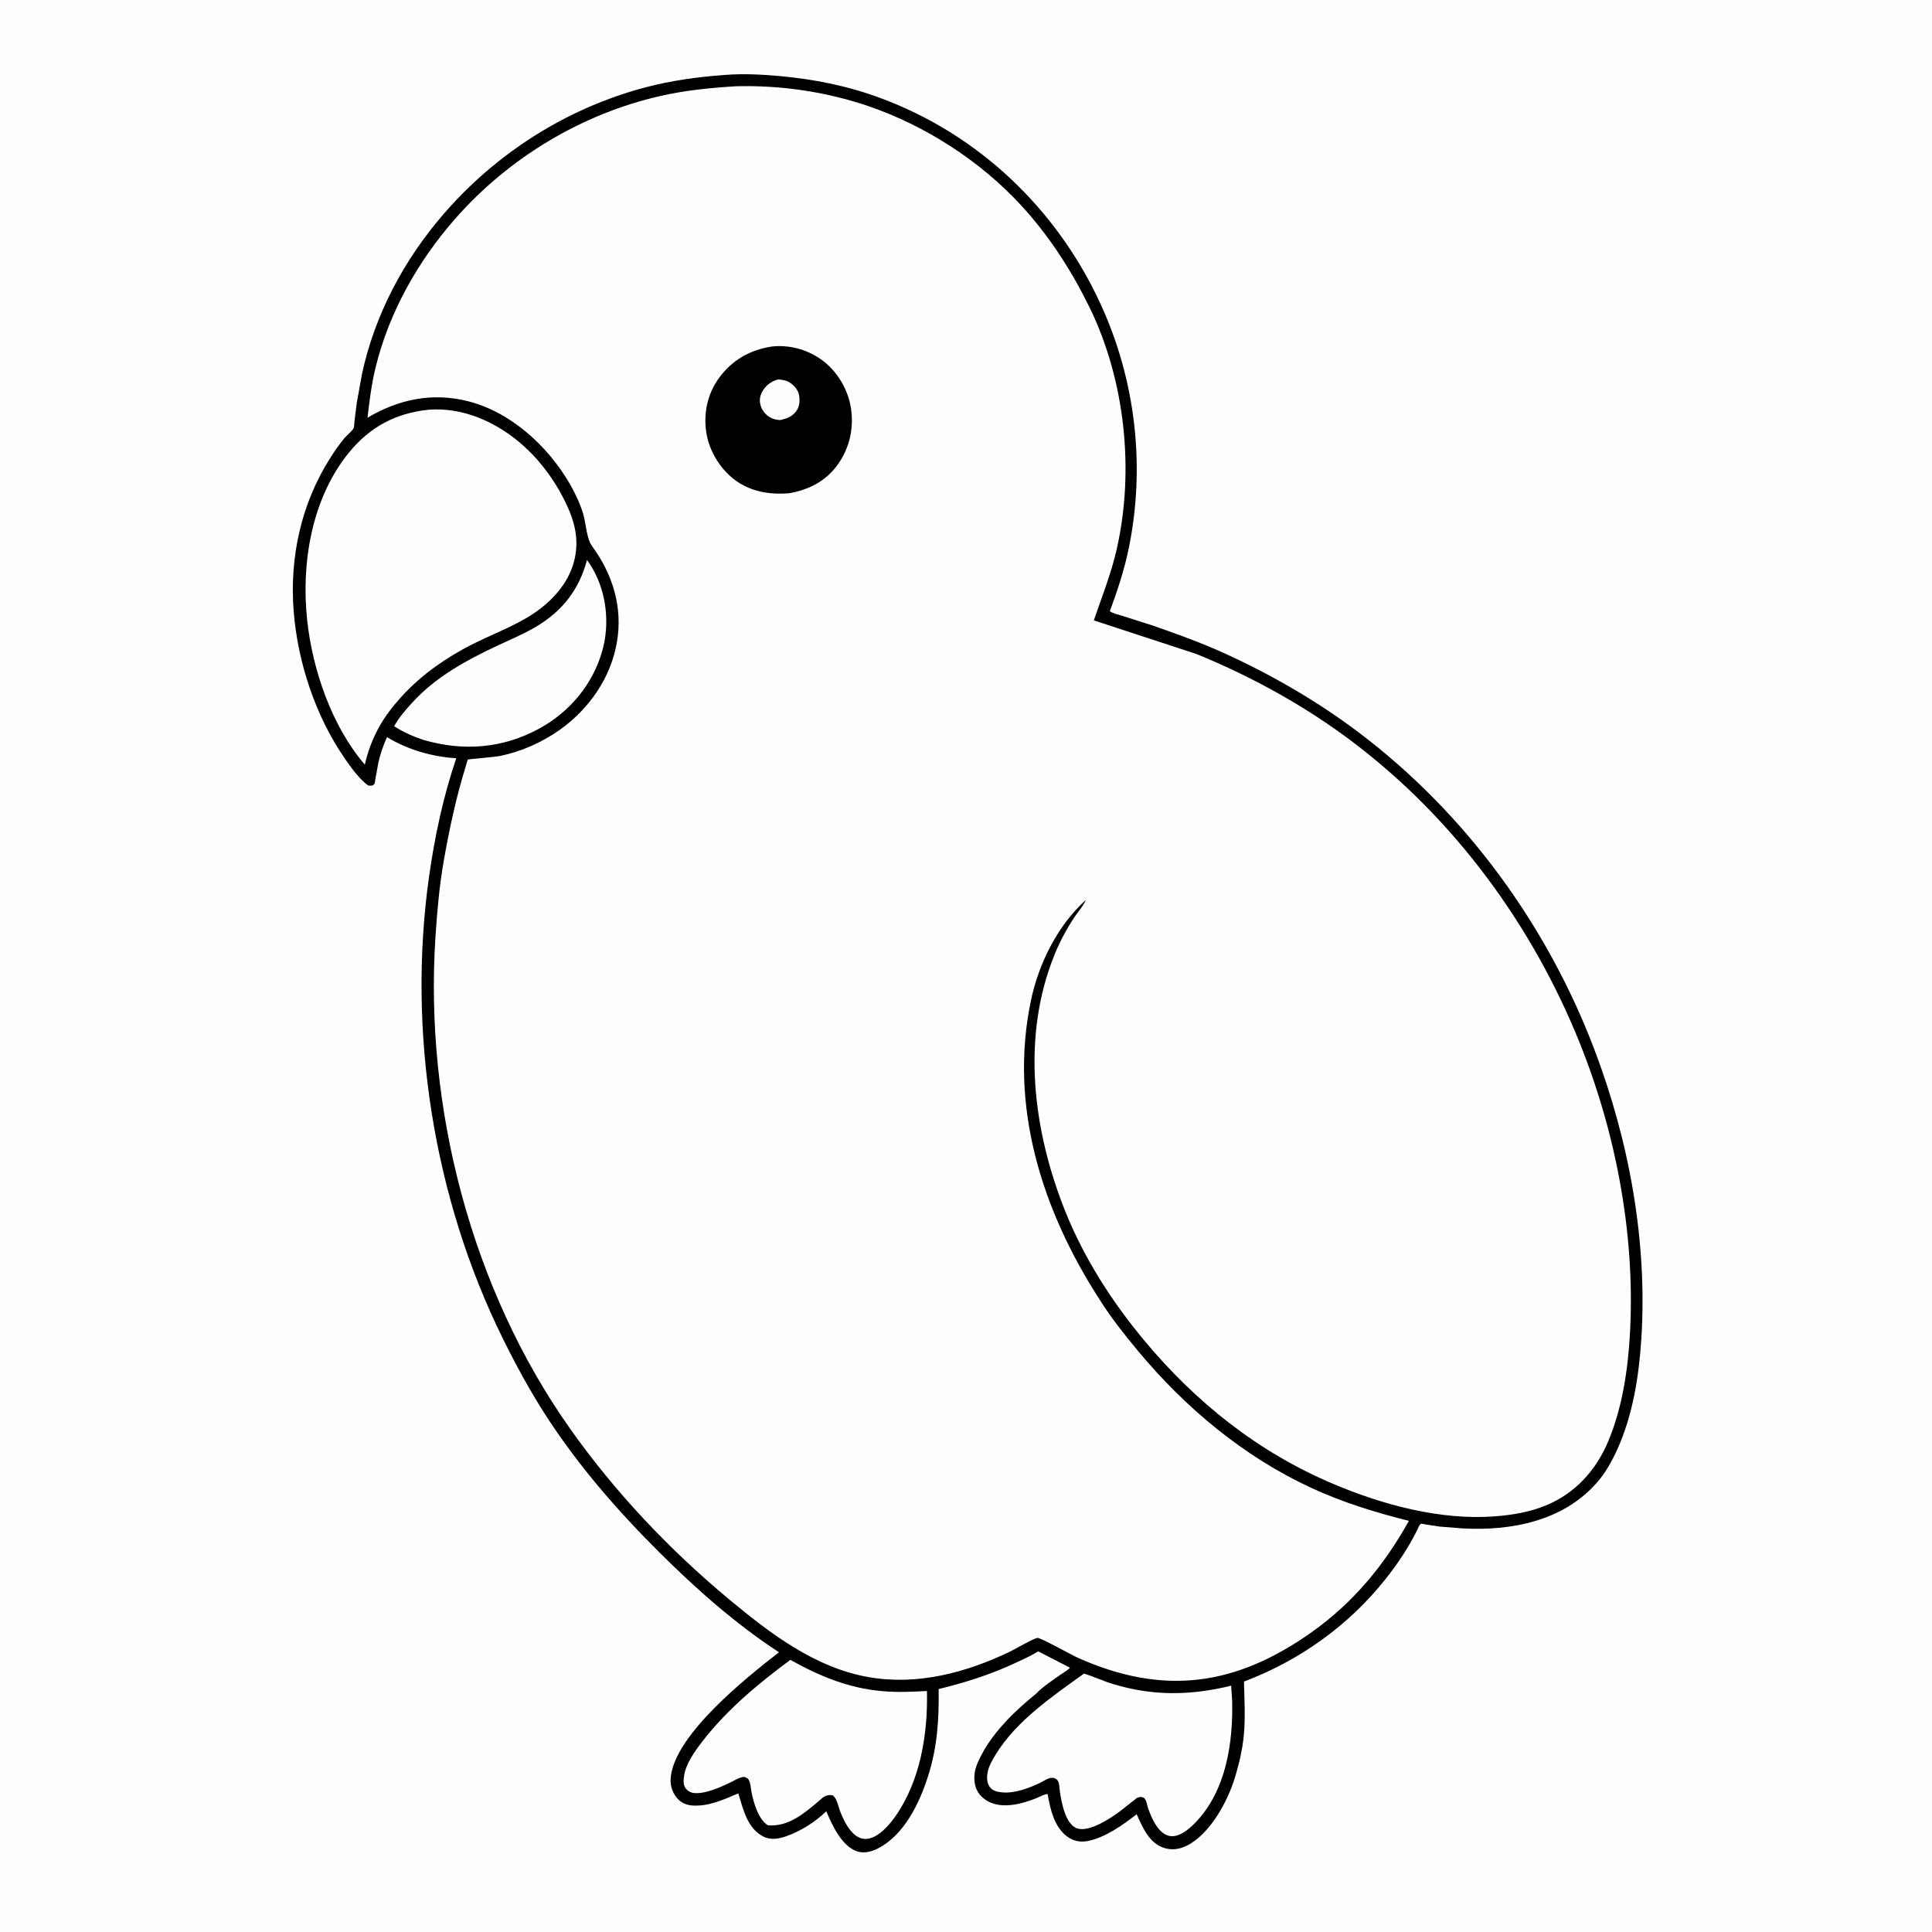
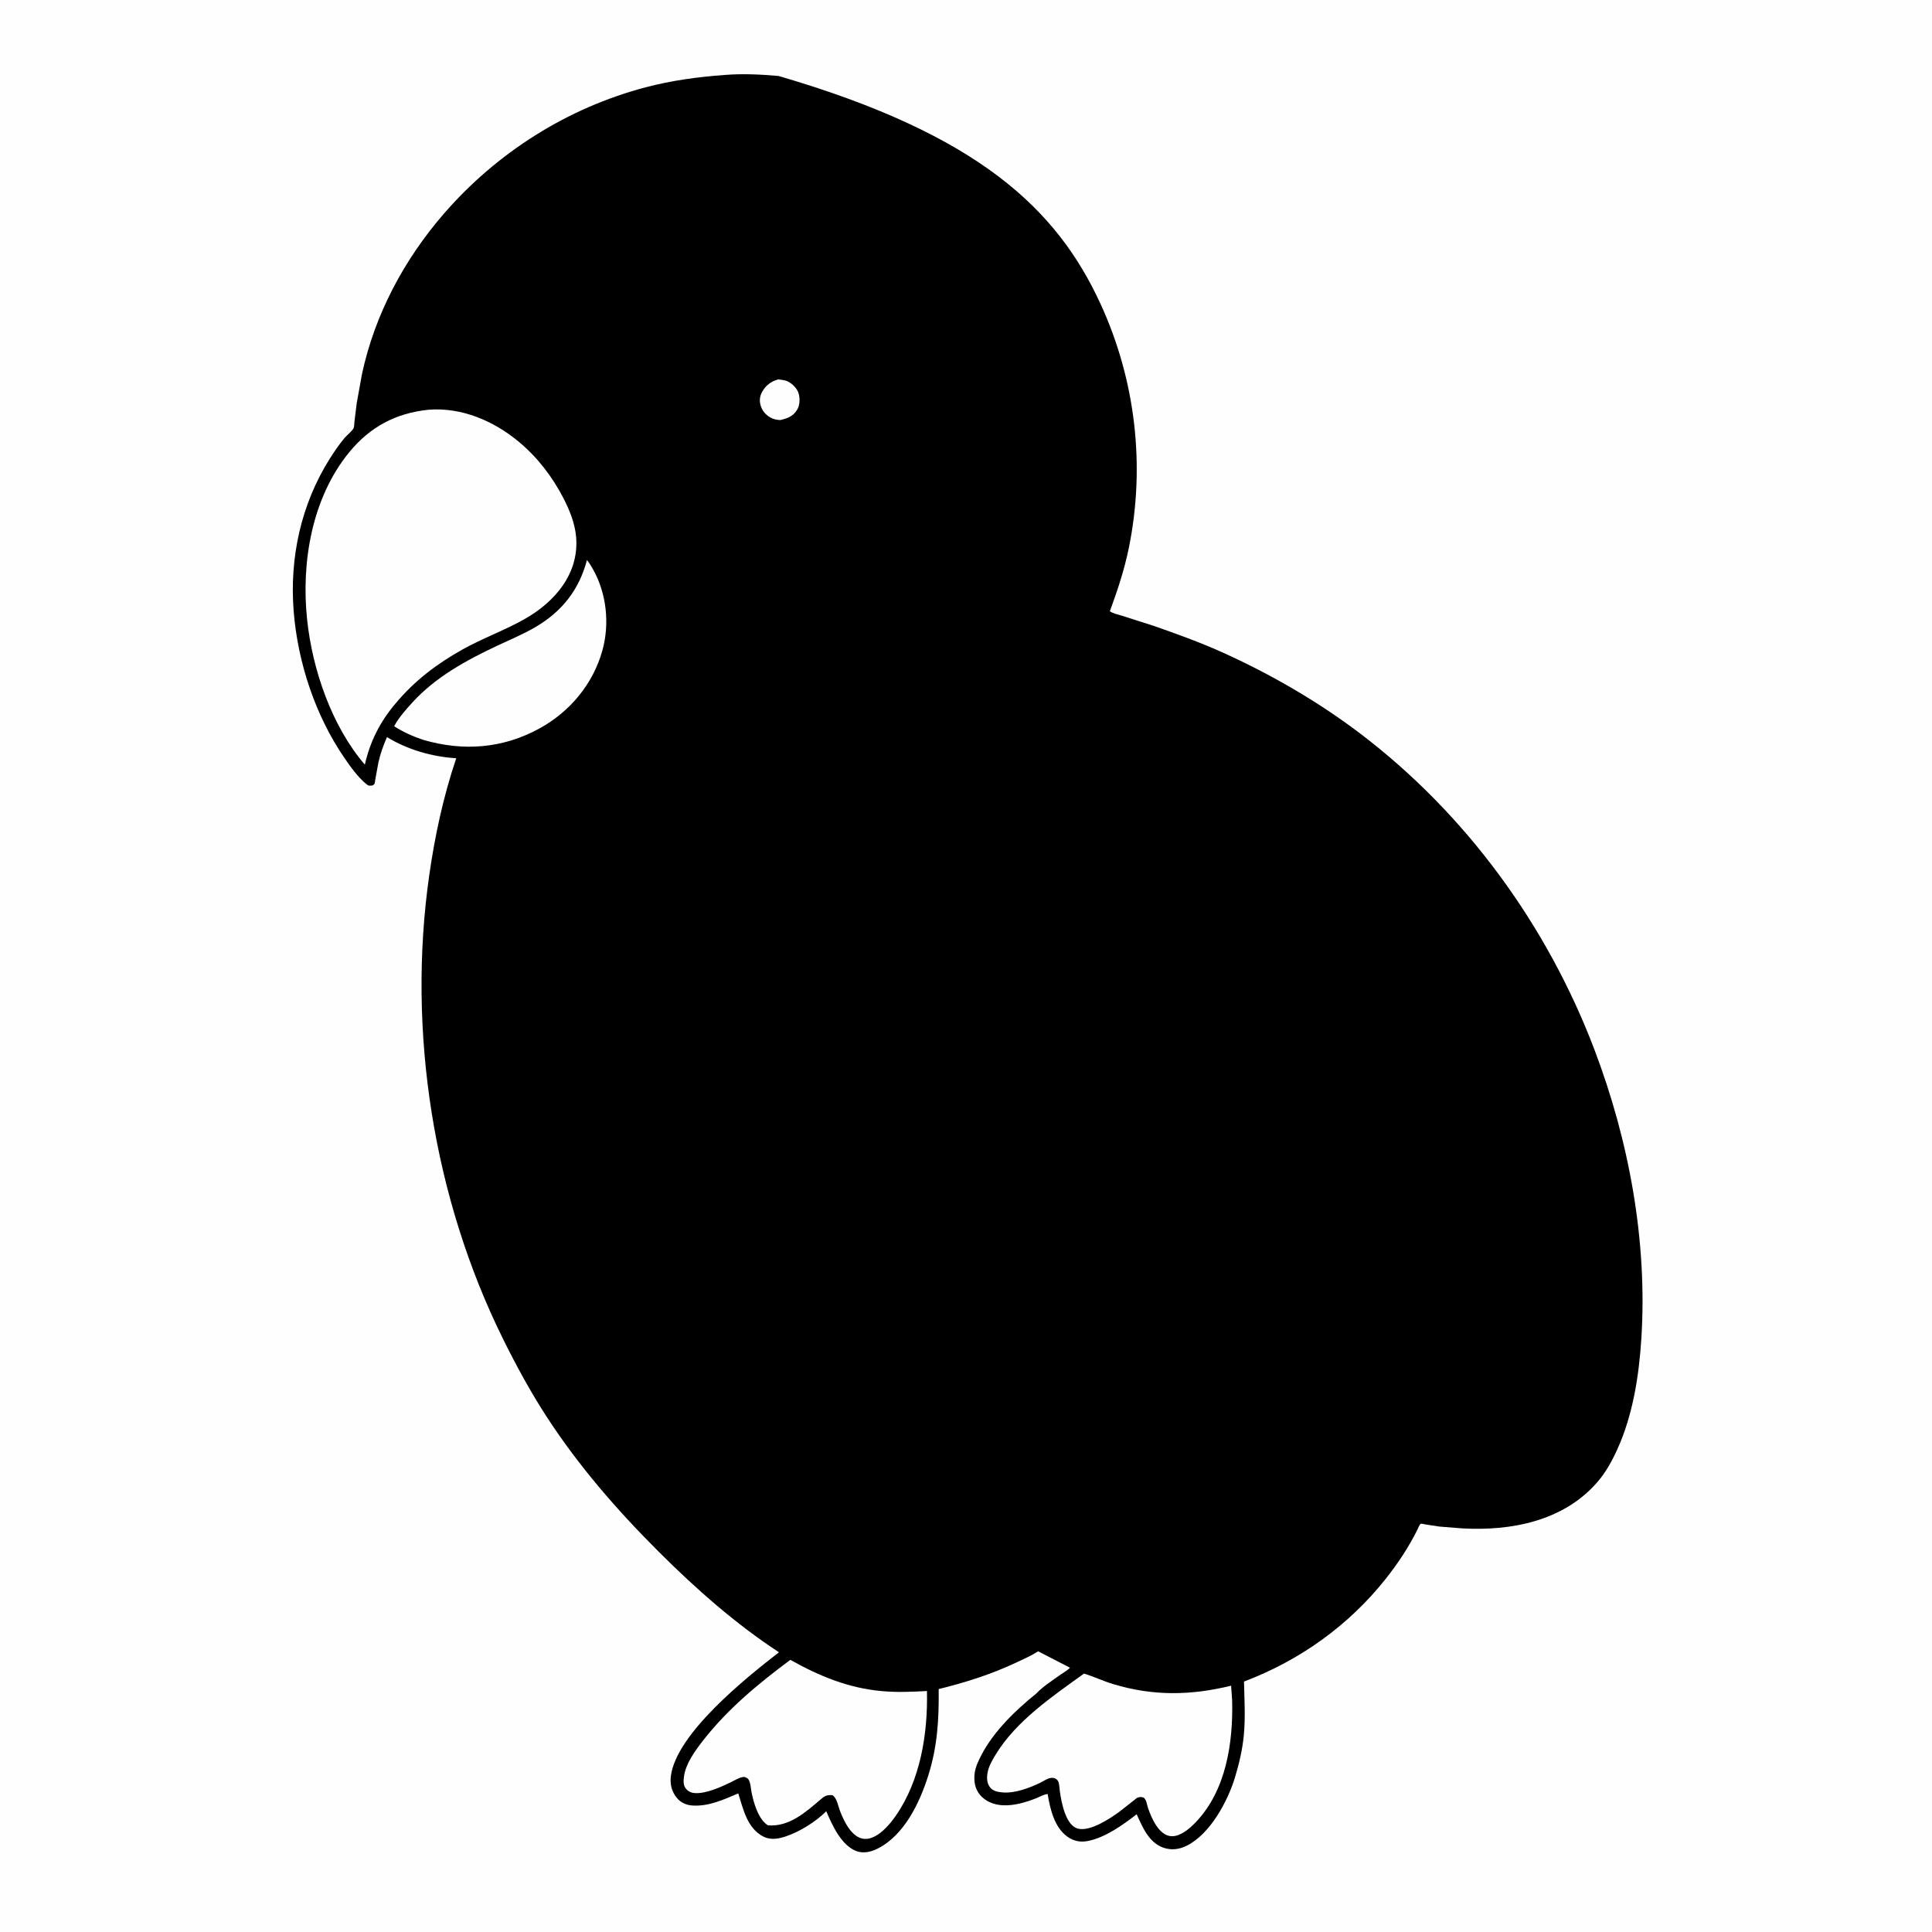
<svg xmlns="http://www.w3.org/2000/svg" version="1.1" style="display: block;" viewBox="0 0 2048 2048" width="1024" height="1024">
  <path transform="translate(0,0)" fill="rgb(254,254,254)" d="M -0 -0 L 2048 0 L 2048 2048 L -0 2048 L -0 -0 z" />
-   <path transform="translate(0,0)" fill="rgb(0,0,0)" d="M 768.644 79.425 C 787.352 77.933 806.682 78.902 825.367 80.543 C 862.654 83.818 898.131 90.919 933.371 103.958 C 1037.42 142.456 1120.32 221.563 1166.58 322.083 C 1203.77 402.902 1214.36 493.743 1196.6 580.854 C 1191.9 603.912 1184.61 625.901 1176.48 647.933 C 1179.82 650.372 1185.45 651.459 1189.47 652.748 L 1223.43 663.597 C 1247.44 672.053 1271.22 680.541 1294.47 690.963 C 1346.17 714.137 1397.02 743.501 1442.15 777.802 C 1554.3 863.044 1640.12 981.029 1690.08 1112.44 C 1726.76 1208.9 1746.43 1315.17 1739.93 1418.45 C 1737.43 1458.22 1730.97 1500.05 1714.32 1536.59 C 1708.65 1549.04 1701.97 1561.16 1692.92 1571.5 C 1657.05 1612.46 1602.02 1623.07 1549.83 1620.14 L 1525.65 1618.21 L 1510.98 1615.95 C 1510.05 1615.8 1507.19 1615.04 1506.41 1615.2 C 1504.77 1615.53 1503.15 1620.17 1502.46 1621.58 C 1493.25 1640.19 1481.89 1657.2 1469.02 1673.49 C 1429.93 1722.96 1377.54 1760.33 1318.69 1782.52 C 1319.12 1801.38 1320.3 1821.01 1318.46 1839.82 C 1317 1854.86 1313.55 1869.47 1309.19 1883.92 C 1301.46 1909.51 1282.7 1944.43 1257.72 1956.66 C 1249.87 1960.5 1241.55 1961.55 1233.18 1958.61 C 1217.81 1953.2 1211.13 1936.83 1204.92 1923.19 C 1190.24 1934.55 1171.52 1948.01 1153.04 1951.56 C 1145.15 1953.07 1138.12 1951.67 1131.57 1947.01 C 1117.65 1937.12 1113.17 1917.61 1110.56 1901.76 C 1106.84 1901.98 1102.49 1904.56 1098.93 1905.98 C 1087.48 1910.55 1074.82 1914.41 1062.36 1913.62 C 1053.38 1913.05 1044.57 1909.56 1038.71 1902.5 C 1033.33 1896.02 1032.16 1887.78 1033.18 1879.64 C 1034.04 1872.79 1037.44 1865.92 1040.61 1859.87 C 1053.68 1834.98 1076.68 1812.78 1098.47 1795.24 C 1105.1 1788.09 1116.14 1780.96 1124.18 1775.21 C 1127.43 1772.88 1131.5 1770.78 1134.24 1767.86 L 1100.51 1750.47 C 1092.97 1755.27 1084.66 1758.9 1076.58 1762.69 C 1050.22 1775.04 1023.25 1783.53 995.037 1790.48 C 995.389 1822.54 993.757 1851.09 984.069 1881.94 C 975.008 1910.79 958.707 1945.22 930.449 1959.55 C 923.682 1962.98 915.404 1965.04 908.023 1962.32 C 891.862 1956.38 882.087 1934.61 875.89 1919.98 C 864.583 1931.19 848.561 1941.24 833.5 1946.48 C 825.541 1949.25 816.849 1950.83 809.057 1946.77 C 791.951 1937.87 787.918 1917.85 782.596 1901.09 C 767.043 1907.61 751.448 1915.01 734.142 1913.93 C 727.668 1913.52 721.715 1910.98 717.534 1905.9 C 711.91 1899.08 710.039 1891.13 711.182 1882.5 C 717.131 1837.59 790.311 1778.95 825.752 1751.48 C 779.633 1721.31 737.698 1684.2 698.751 1645.38 C 654.572 1601.34 613.562 1554.28 579.504 1501.85 C 562.385 1475.5 547.079 1447.34 533.168 1419.2 C 459.418 1270.01 431.503 1093.08 454.922 928.5 C 460.986 885.883 469.853 844.608 483.637 803.783 C 457.999 802.176 432.167 794.799 410.199 781.348 C 406.424 790.036 403.198 798.925 401.151 808.185 L 397.84 826.159 C 397.644 827.201 397.414 830.235 396.878 831 C 396.378 831.714 395.523 832.097 394.846 832.645 C 391.308 832.885 390.97 833.378 388.133 831.011 C 379.187 823.548 371.945 813.371 365.377 803.849 C 334.416 758.967 315.627 702.347 311.312 648 C 306.799 591.164 319.081 534.64 349.562 486.248 C 354.329 478.68 359.468 471.189 365.189 464.305 C 367.361 461.691 373.785 456.479 374.874 453.731 C 375.599 451.9 375.571 448.115 375.822 446.079 L 378.176 427.174 L 383.682 396.668 C 397.196 333.568 428.178 275.463 470.27 226.829 C 526.429 161.941 601.303 114.432 684.43 92.541 C 711.94 85.297 740.306 81.456 768.644 79.425 z" />
+   <path transform="translate(0,0)" fill="rgb(0,0,0)" d="M 768.644 79.425 C 787.352 77.933 806.682 78.902 825.367 80.543 C 1037.42 142.456 1120.32 221.563 1166.58 322.083 C 1203.77 402.902 1214.36 493.743 1196.6 580.854 C 1191.9 603.912 1184.61 625.901 1176.48 647.933 C 1179.82 650.372 1185.45 651.459 1189.47 652.748 L 1223.43 663.597 C 1247.44 672.053 1271.22 680.541 1294.47 690.963 C 1346.17 714.137 1397.02 743.501 1442.15 777.802 C 1554.3 863.044 1640.12 981.029 1690.08 1112.44 C 1726.76 1208.9 1746.43 1315.17 1739.93 1418.45 C 1737.43 1458.22 1730.97 1500.05 1714.32 1536.59 C 1708.65 1549.04 1701.97 1561.16 1692.92 1571.5 C 1657.05 1612.46 1602.02 1623.07 1549.83 1620.14 L 1525.65 1618.21 L 1510.98 1615.95 C 1510.05 1615.8 1507.19 1615.04 1506.41 1615.2 C 1504.77 1615.53 1503.15 1620.17 1502.46 1621.58 C 1493.25 1640.19 1481.89 1657.2 1469.02 1673.49 C 1429.93 1722.96 1377.54 1760.33 1318.69 1782.52 C 1319.12 1801.38 1320.3 1821.01 1318.46 1839.82 C 1317 1854.86 1313.55 1869.47 1309.19 1883.92 C 1301.46 1909.51 1282.7 1944.43 1257.72 1956.66 C 1249.87 1960.5 1241.55 1961.55 1233.18 1958.61 C 1217.81 1953.2 1211.13 1936.83 1204.92 1923.19 C 1190.24 1934.55 1171.52 1948.01 1153.04 1951.56 C 1145.15 1953.07 1138.12 1951.67 1131.57 1947.01 C 1117.65 1937.12 1113.17 1917.61 1110.56 1901.76 C 1106.84 1901.98 1102.49 1904.56 1098.93 1905.98 C 1087.48 1910.55 1074.82 1914.41 1062.36 1913.62 C 1053.38 1913.05 1044.57 1909.56 1038.71 1902.5 C 1033.33 1896.02 1032.16 1887.78 1033.18 1879.64 C 1034.04 1872.79 1037.44 1865.92 1040.61 1859.87 C 1053.68 1834.98 1076.68 1812.78 1098.47 1795.24 C 1105.1 1788.09 1116.14 1780.96 1124.18 1775.21 C 1127.43 1772.88 1131.5 1770.78 1134.24 1767.86 L 1100.51 1750.47 C 1092.97 1755.27 1084.66 1758.9 1076.58 1762.69 C 1050.22 1775.04 1023.25 1783.53 995.037 1790.48 C 995.389 1822.54 993.757 1851.09 984.069 1881.94 C 975.008 1910.79 958.707 1945.22 930.449 1959.55 C 923.682 1962.98 915.404 1965.04 908.023 1962.32 C 891.862 1956.38 882.087 1934.61 875.89 1919.98 C 864.583 1931.19 848.561 1941.24 833.5 1946.48 C 825.541 1949.25 816.849 1950.83 809.057 1946.77 C 791.951 1937.87 787.918 1917.85 782.596 1901.09 C 767.043 1907.61 751.448 1915.01 734.142 1913.93 C 727.668 1913.52 721.715 1910.98 717.534 1905.9 C 711.91 1899.08 710.039 1891.13 711.182 1882.5 C 717.131 1837.59 790.311 1778.95 825.752 1751.48 C 779.633 1721.31 737.698 1684.2 698.751 1645.38 C 654.572 1601.34 613.562 1554.28 579.504 1501.85 C 562.385 1475.5 547.079 1447.34 533.168 1419.2 C 459.418 1270.01 431.503 1093.08 454.922 928.5 C 460.986 885.883 469.853 844.608 483.637 803.783 C 457.999 802.176 432.167 794.799 410.199 781.348 C 406.424 790.036 403.198 798.925 401.151 808.185 L 397.84 826.159 C 397.644 827.201 397.414 830.235 396.878 831 C 396.378 831.714 395.523 832.097 394.846 832.645 C 391.308 832.885 390.97 833.378 388.133 831.011 C 379.187 823.548 371.945 813.371 365.377 803.849 C 334.416 758.967 315.627 702.347 311.312 648 C 306.799 591.164 319.081 534.64 349.562 486.248 C 354.329 478.68 359.468 471.189 365.189 464.305 C 367.361 461.691 373.785 456.479 374.874 453.731 C 375.599 451.9 375.571 448.115 375.822 446.079 L 378.176 427.174 L 383.682 396.668 C 397.196 333.568 428.178 275.463 470.27 226.829 C 526.429 161.941 601.303 114.432 684.43 92.541 C 711.94 85.297 740.306 81.456 768.644 79.425 z" />
  <path transform="translate(0,0)" fill="rgb(254,254,254)" d="M 622.196 593.659 C 624.535 596.542 626.57 599.871 628.405 603.098 C 643.018 628.789 646.449 661.226 638.539 689.594 C 628.629 725.137 604.113 754.494 571.883 772.179 C 532.909 793.563 491.044 796.624 448.756 784.31 C 437.948 780.736 427.396 776.005 417.804 769.859 C 422.602 760.793 430.396 752.039 437.287 744.5 C 461.93 717.54 494.094 700.057 526.726 684.646 C 540.471 678.154 554.609 672.364 567.741 664.651 C 595.885 648.122 613.905 625.123 622.196 593.659 z" />
  <path transform="translate(0,0)" fill="rgb(254,254,254)" d="M 1149.09 1774.07 C 1159.5 1777.25 1169.4 1782.01 1179.85 1785.17 C 1222.5 1798.05 1262.12 1797.38 1305.04 1786.91 L 1306.12 1802.5 C 1307.28 1847.36 1299.76 1898.24 1267.23 1931.95 C 1261.06 1938.35 1251.49 1946.63 1242.2 1946.47 C 1228.72 1946.24 1220.61 1927.28 1216.93 1916.49 C 1215.6 1912.59 1215.61 1908.58 1212.5 1905.61 C 1209.21 1904.51 1208.71 1904.81 1205.48 1905.67 L 1186.51 1920.59 C 1176.36 1927.94 1156.34 1941.19 1143.37 1938.59 C 1129.71 1935.85 1125.25 1910.89 1123.55 1899.34 C 1123.09 1896.23 1122.99 1889.61 1121.17 1887.38 C 1119.22 1884.99 1116.72 1884.24 1113.73 1884.7 C 1110.01 1885.27 1105.68 1888.39 1102.2 1890.04 C 1090.92 1895.4 1076.02 1901.02 1063.28 1900.08 C 1058.43 1899.72 1052.7 1898.81 1049.53 1894.7 C 1046.12 1890.27 1045.93 1884.9 1046.78 1879.58 C 1047.88 1872.65 1051.79 1865.94 1055.39 1860.02 C 1077.17 1824.15 1115.7 1798.15 1149.09 1774.07 z" />
  <path transform="translate(0,0)" fill="rgb(254,254,254)" d="M 837.773 1759.51 C 868.681 1776.8 899.37 1789.49 935 1792.67 C 950.91 1794.1 966.688 1793.41 982.608 1792.54 C 983.627 1837.74 975.752 1887.24 949.336 1925.11 C 942.783 1934.5 931.653 1947.53 919.623 1949.19 C 904.469 1951.28 895.125 1931.81 890.5 1919.85 C 888.419 1914.47 887.396 1906.43 882.5 1902.96 C 878.698 1902.69 876.576 1902.81 873.253 1904.81 L 872.451 1905.32 L 870.17 1907.26 C 853.991 1921 836.634 1936.77 814 1934.92 C 803.907 1928.58 798.887 1911.13 796.697 1900 C 795.766 1895.27 795.821 1889.45 792.893 1885.5 C 791.459 1884.72 790.032 1883.5 788.344 1883.62 C 783.899 1883.94 778.185 1887.61 774.094 1889.56 C 763.815 1894.46 748.542 1901.41 736.888 1900.77 C 732.772 1900.55 729.557 1899.13 726.972 1895.88 C 724.067 1892.23 724.517 1887.44 725.072 1883.07 C 726.751 1869.84 736.678 1856.13 744.621 1845.86 C 770.786 1812.05 803.661 1784.9 837.773 1759.51 z" />
  <path transform="translate(0,0)" fill="rgb(254,254,254)" d="M 453.861 434.392 L 454.532 434.309 C 489.522 431.661 523.334 446.18 549.869 468.229 C 569.632 484.651 585.428 505.183 597.192 527.959 C 603.705 540.57 609.443 554.726 610.69 569 C 614.089 607.884 588.434 637.8 556.5 656.005 C 535.285 668.098 511.919 676.366 490.5 688.345 C 463.14 703.648 439.466 721.507 419.382 745.638 C 402.925 764.904 392.32 785.958 386.745 810.552 C 351.692 769.821 331.202 709.957 325.577 657.024 C 319.115 596.214 330.51 527.887 370.209 479.382 C 392.15 452.574 419.507 437.978 453.861 434.392 z" />
-   <path transform="translate(0,0)" fill="rgb(254,254,254)" d="M 780.563 91.429 C 827.435 90.19 876.015 97.283 920.447 112.475 C 980.906 133.146 1038.89 170.465 1082.27 217.518 C 1111.94 249.702 1135.56 286.262 1154.79 325.497 C 1192.67 402.797 1202.81 498.804 1183.67 582.568 C 1177.71 608.661 1168.08 632.459 1159.51 657.64 L 1268.42 693.327 C 1322.88 715.551 1376.11 744.376 1423.71 778.951 C 1533.18 858.466 1618 970.382 1670.16 1094.79 C 1711.66 1193.74 1733.58 1305.03 1727.9 1412.33 C 1725.86 1450.86 1719.87 1491.73 1704.94 1527.5 C 1691.99 1558.53 1669.67 1583.27 1638.31 1595.99 C 1621.2 1602.94 1603.12 1605.98 1584.78 1607.38 C 1527.29 1611.78 1466.33 1595.39 1413.62 1573.14 C 1333.9 1539.5 1267.89 1486.89 1212.79 1420.76 C 1179.16 1380.4 1149.75 1334.7 1129.97 1285.86 C 1094.93 1199.34 1082.04 1099.21 1118.31 1010.85 C 1123.74 997.635 1130.92 984.346 1138.8 972.408 C 1142.86 966.237 1148.13 960.814 1151.03 953.965 C 1121.23 980.944 1101.19 1021.08 1092.92 1060.18 C 1069.12 1172.73 1104.81 1283.66 1165.94 1378.1 C 1177.75 1396.87 1192.23 1415.1 1206.41 1432.14 C 1256.69 1492.55 1318.47 1544.12 1390.12 1577.27 C 1423.49 1592.71 1457.91 1603.21 1493.46 1612.19 C 1467.41 1659.1 1434.5 1698.87 1390.56 1730.08 C 1309.78 1787.44 1233.3 1797.82 1142.53 1757.31 C 1136.43 1754.59 1103.74 1736.38 1100.01 1736.25 C 1096.56 1736.13 1075.52 1748.47 1070.14 1751.03 C 1023.61 1773.23 972.37 1786.85 920.749 1777.81 C 863.619 1767.81 815.806 1731.07 772.377 1694.94 C 709.178 1642.35 651.832 1581.63 604.341 1514.49 C 499.547 1366.35 449.695 1173.16 461.632 992.682 C 463.402 965.922 465.739 939.056 470.386 912.616 C 476.294 878.998 483.544 844.992 493.696 812.39 C 493.948 811.581 495.586 805.392 496.001 805.095 C 496.267 804.903 525.481 802.251 529.175 801.519 C 551.827 797.031 574.157 787.193 593 773.901 C 624.423 751.736 647.653 718.403 654.053 680.179 C 660.208 643.429 649.396 608.641 627.751 579.139 C 621.453 570.554 621.305 554.568 618.001 544 C 614.639 533.246 609.396 522.216 603.753 512.5 C 580.731 472.862 541.433 436.828 496.272 425.341 C 458.459 415.723 422.572 423.213 389.571 442.796 C 391.633 424.996 393.825 407.282 398.065 389.832 C 412.357 331.018 443.218 276.479 483.061 231.274 C 539.624 167.099 616.93 120.54 700.387 101.669 C 726.976 95.657 753.424 93.04 780.563 91.429 z" />
  <path transform="translate(0,0)" fill="rgb(0,0,0)" d="M 818.197 367.315 C 836.168 365.324 854.949 370.246 869.763 380.561 C 886.524 392.231 898.422 411.376 901.827 431.415 C 905.493 452.99 900.866 474.525 888.104 492.393 C 875.422 510.148 857.303 519.288 836.25 522.907 C 816.481 524.478 796.999 521.447 780.521 509.849 C 764.366 498.477 752.11 479.012 748.88 459.528 C 745.426 438.688 749.715 417.709 762.291 400.517 C 776.185 381.524 795.123 370.879 818.197 367.315 z" />
  <path transform="translate(0,0)" fill="rgb(254,254,254)" d="M 824.926 402.202 C 828.554 402.606 832.501 402.937 835.769 404.693 C 840.637 407.308 845.498 412.385 846.807 417.87 C 848.107 423.314 847.811 430.008 844.72 434.804 C 840.398 441.51 834.68 443.43 827.401 445.279 C 824.231 445.144 821.346 444.74 818.416 443.44 C 813.092 441.076 808.831 436.806 806.797 431.33 C 804.815 425.992 805.028 420.73 807.733 415.704 C 811.549 408.616 817.244 404.31 824.926 402.202 z" />
</svg>